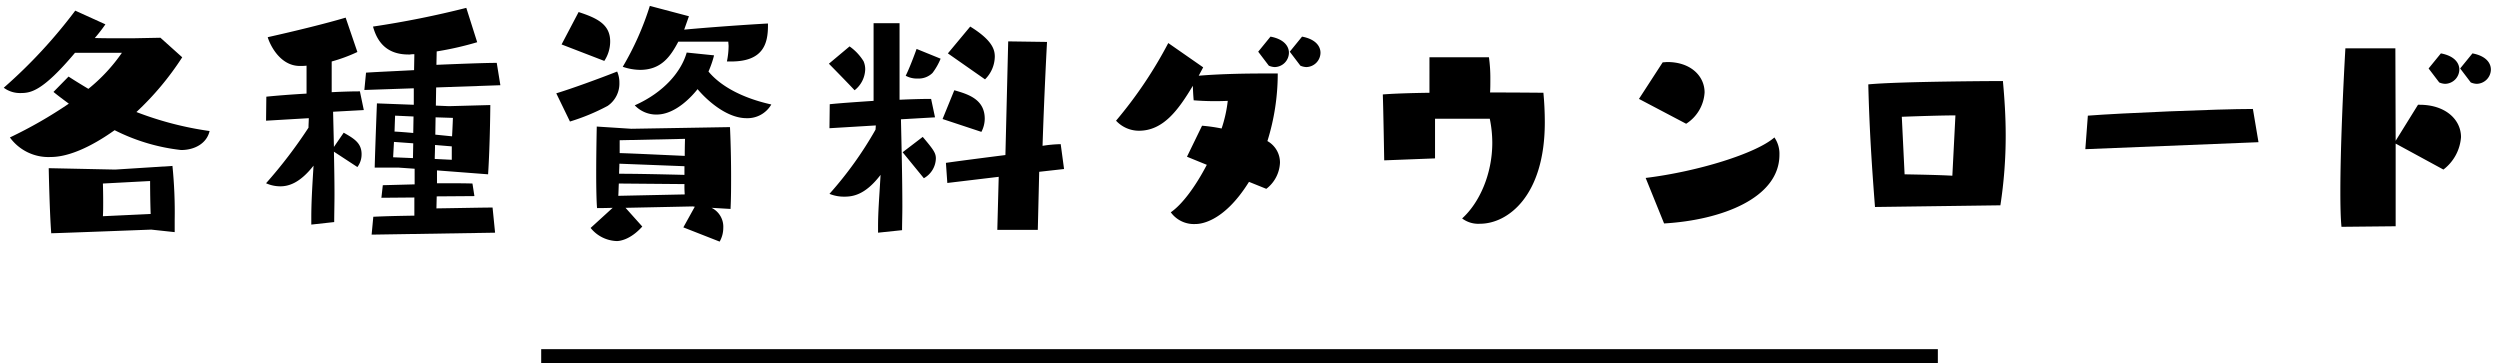
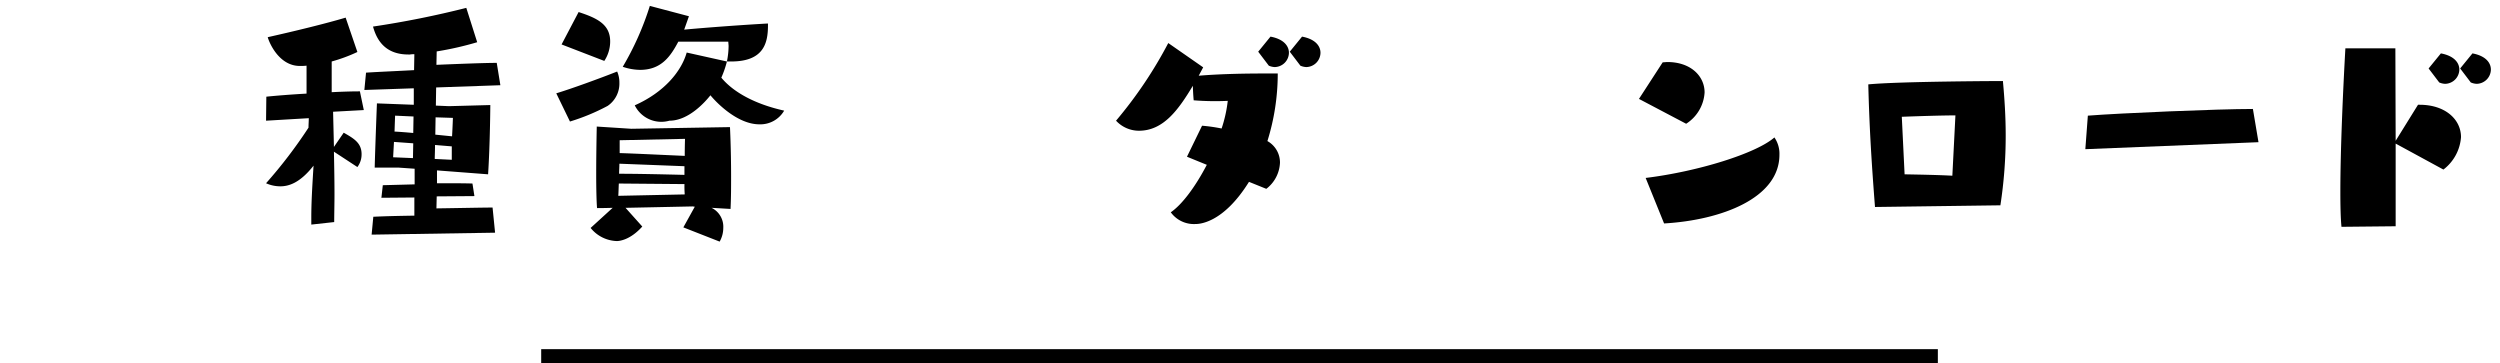
<svg xmlns="http://www.w3.org/2000/svg" width="358" height="52" viewBox="0 0 358 52">
  <g id="menu">
    <g>
      <g>
-         <path d="M26.094,8.204A41.371,41.371,0,0,1,19.535,16.043a47.367,47.367,0,0,0,10.478,2.72c-.4,1.76-2.12,2.72-4.079,2.72a27.897,27.897,0,0,1-9.519-2.84c-1.36.96-5.519,3.84-9.158,3.84A6.819,6.819,0,0,1,1.418,19.683a63.418,63.418,0,0,0,8.438-4.839c-.76-.561-1.52-1.12-2.199-1.681l2.16-2.199c.919.6,1.839,1.16,2.839,1.76a24.603,24.603,0,0,0,4.799-5.159H10.736C6.057,13.124,4.377,13.323,2.938,13.323a3.883,3.883,0,0,1-2.4-.76A72.243,72.243,0,0,0,10.776,1.525l4.319,1.96a22.453,22.453,0,0,1-1.52,1.96c1.32.039,2.759.039,3.959.039H18.895l4.08-.079Zm-4.439,24.676s-13.598.521-14.318.521c-.24-3.08-.36-9.318-.36-9.318l9.519.199,8.199-.52a65.922,65.922,0,0,1,.32,7.759v1.72Zm-6.919-6.599s.04,1.24.04,2.64c0,.68,0,1.399-.04,2.04l6.839-.32c-.08-2.199-.08-4.719-.08-4.719Z" />
        <path d="M44.578,32.16v-.96c0-2.199.12-4.159.32-7.479-2,2.56-3.639,2.96-4.759,2.96a4.988,4.988,0,0,1-2.04-.44,68.097,68.097,0,0,0,6.079-7.959c0-.479.04-.919.04-1.359l-6.119.36.04-3.439c1.56-.16,3.639-.32,5.759-.44V9.404a7.691,7.691,0,0,1-.959.04c-3,0-4.399-3.359-4.6-4.119,3.76-.84,8.359-1.96,11.158-2.8l1.68,4.919a22.638,22.638,0,0,1-3.679,1.36v4.398c1.52-.079,2.959-.119,4.039-.119l.56,2.679-4.399.24.12,5.039,1.4-2.039c1.479.84,2.56,1.479,2.56,3.079a2.987,2.987,0,0,1-.6,1.84l-3.359-2.2c.04,2.04.08,4.16.08,6.119,0,1.4-.04,2.76-.04,3.96Zm8.639,1.44.24-2.56c1.68-.08,3.359-.12,5.879-.16V28.281l-4.719.04.2-1.8,4.559-.12V24.162L57.095,24.002H53.656c.08-3.08.32-9.198.32-9.198l5.279.199V12.644l-7.079.24L52.416,10.404c1.8-.12,4.759-.24,6.879-.36l.04-2.279a3.226,3.226,0,0,0-.64.04h-.2c-3.12,0-4.479-1.8-5.079-4A135.183,135.183,0,0,0,66.774,1.126L68.334,6.045a45.76,45.76,0,0,1-5.799,1.319l-.04,1.92c2.839-.12,6.879-.28,8.639-.28l.52,3.2-9.198.319-.04,2.6,1.88.08,5.919-.16s-.04,5.64-.32,9.919l-7.318-.561v1.84c2.04,0,3.999,0,5.079.04l.28,1.8-5.399.04-.04,1.72c2.879-.04,6.639-.12,8.039-.12l.36,3.6Zm5.959-13.078-2.76-.2-.12,2.2,2.84.119Zm.04-3.84-2.639-.12s-.04,1.04-.08,2.28c.84.04,1.76.12,2.68.2Zm5.479,4.279-2.4-.199c0,.84-.04,1.52-.04,1.999l2.44.12Zm-2.32-4.159-.04,2.479,2.4.24c.08-1.399.12-2.64.12-2.64Z" />
-         <path d="M79.658,13.363c2.24-.68,6.079-2.079,8.719-3.119a3.935,3.935,0,0,1,.32,1.6,3.869,3.869,0,0,1-1.68,3.319,29.712,29.712,0,0,1-5.399,2.24Zm.76-6.999,2.439-4.639c2.56.84,4.519,1.72,4.519,4.199a5.055,5.055,0,0,1-.84,2.8Zm17.437,26.196,1.64-2.96-.32-.04s-5.559.12-9.599.2l2.399,2.68c-1.759,1.96-3.319,2.079-3.639,2.079a5.002,5.002,0,0,1-3.759-1.879l3.159-2.88c-1.24.04-2.08.04-2.239.04-.08-.96-.12-2.88-.12-4.839,0-3.28.08-6.839.08-6.839l4.959.319,14.118-.239s.16,3.079.16,7.038c0,1.48,0,3.08-.08,4.68l-2.72-.16a3.016,3.016,0,0,1,1.68,2.88,3.993,3.993,0,0,1-.52,1.959Zm-9.239-6.279c-.04.76-.04,1.399-.08,1.76l9.519-.2a14.613,14.613,0,0,1-.04-1.479Zm9.398-2.479-9.318-.36c0,.48-.04.96-.04,1.44,2.479,0,6.159.08,9.358.16ZM88.737,20.082v1.84c2.56.08,6.519.28,9.318.4,0-1.36.04-2.439.04-2.439ZM104.094,8.805a11.571,11.571,0,0,0,.24-2.2c0-.2-.04-.439-.04-.64H97.135c-1.12,2.119-2.439,4.039-5.479,4.039a7.931,7.931,0,0,1-2.479-.439A41.407,41.407,0,0,0,93.056.846l5.599,1.48L97.975,4.245c3.359-.32,8.999-.72,11.998-.88v.28c0,2.52-.6,5.159-5.279,5.159Zm-1.84-.88a14.39,14.39,0,0,1-.8,2.319c1.76,2.119,4.879,3.799,8.999,4.719a3.942,3.942,0,0,1-3.56,1.96c-2.959,0-5.879-2.8-6.999-4.159-.76.96-3.12,3.64-5.879,3.64A4.244,4.244,0,0,1,90.896,15.083c4.239-1.88,6.679-4.879,7.439-7.559Z" />
-         <path d="M121.658,6.645a7.242,7.242,0,0,1,2,2.12,2.862,2.862,0,0,1,.24,1.159,3.949,3.949,0,0,1-1.52,3c-1.04-1.12-3.679-3.8-3.679-3.8Zm4.079,26.676v-.8c0-2.24.16-3.96.36-7.479-2.2,2.879-3.959,3.119-5.199,3.119a5.521,5.521,0,0,1-2.12-.4,52.917,52.917,0,0,0,6.599-9.198l.04-.6-6.639.399.04-3.439c1.56-.159,3.879-.319,6.279-.479V3.325h3.719v10.958c1.76-.08,3.359-.12,4.519-.12l.56,2.64-4.879.28c.08,3.64.2,8.398.2,12.518,0,1.2-.04,2.319-.04,3.359Zm3.52-11.519,2.879-2.199c1.48,1.76,1.88,2.279,1.88,3.079a3.335,3.335,0,0,1-1.72,2.84Zm5.439-13.397a9.088,9.088,0,0,1-1.16,2.04,2.827,2.827,0,0,1-2.12.8,3.301,3.301,0,0,1-1.72-.4c.68-1.359,1.56-3.839,1.56-3.839Zm.28,8.639,1.68-4.119c1.96.56,4.359,1.279,4.359,4.079a4.101,4.101,0,0,1-.48,1.88Zm7.839,15.877.2-7.599-7.359.88-.2-2.879c1.64-.24,5.679-.761,8.519-1.12L144.374,5.925l5.559.08s-.4,7.358-.64,14.877a18.799,18.799,0,0,1,2.6-.239l.48,3.56-3.56.399-.2,8.318ZM135.736,7.645l3.199-3.84c3.24,2,3.52,3.36,3.52,4.319a4.662,4.662,0,0,1-1.4,3.24Z" />
+         <path d="M79.658,13.363c2.24-.68,6.079-2.079,8.719-3.119a3.935,3.935,0,0,1,.32,1.6,3.869,3.869,0,0,1-1.68,3.319,29.712,29.712,0,0,1-5.399,2.24Zm.76-6.999,2.439-4.639c2.56.84,4.519,1.72,4.519,4.199a5.055,5.055,0,0,1-.84,2.8Zm17.437,26.196,1.64-2.96-.32-.04s-5.559.12-9.599.2l2.399,2.68c-1.759,1.96-3.319,2.079-3.639,2.079a5.002,5.002,0,0,1-3.759-1.879l3.159-2.88c-1.24.04-2.08.04-2.239.04-.08-.96-.12-2.88-.12-4.839,0-3.28.08-6.839.08-6.839l4.959.319,14.118-.239s.16,3.079.16,7.038c0,1.48,0,3.08-.08,4.68l-2.72-.16a3.016,3.016,0,0,1,1.68,2.88,3.993,3.993,0,0,1-.52,1.959Zm-9.239-6.279c-.04.76-.04,1.399-.08,1.76l9.519-.2a14.613,14.613,0,0,1-.04-1.479Zm9.398-2.479-9.318-.36c0,.48-.04.96-.04,1.44,2.479,0,6.159.08,9.358.16ZM88.737,20.082v1.84c2.56.08,6.519.28,9.318.4,0-1.36.04-2.439.04-2.439ZM104.094,8.805a11.571,11.571,0,0,0,.24-2.2c0-.2-.04-.439-.04-.64H97.135c-1.12,2.119-2.439,4.039-5.479,4.039a7.931,7.931,0,0,1-2.479-.439A41.407,41.407,0,0,0,93.056.846l5.599,1.48L97.975,4.245c3.359-.32,8.999-.72,11.998-.88v.28c0,2.52-.6,5.159-5.279,5.159Za14.39,14.39,0,0,1-.8,2.319c1.76,2.119,4.879,3.799,8.999,4.719a3.942,3.942,0,0,1-3.56,1.96c-2.959,0-5.879-2.8-6.999-4.159-.76.96-3.12,3.64-5.879,3.64A4.244,4.244,0,0,1,90.896,15.083c4.239-1.88,6.679-4.879,7.439-7.559Z" />
        <path d="M178.855,26.041c-3.76,6.039-7.239,6.039-7.679,6.039a4.079,4.079,0,0,1-3.52-1.68c1.64-1.119,3.56-3.719,5.159-6.799-1.68-.68-2.84-1.159-2.84-1.159l2.16-4.439a23.546,23.546,0,0,1,2.8.399,19.177,19.177,0,0,0,.88-3.959,38.502,38.502,0,0,1-4.879-.08s-.08-.76-.12-2.079c-2.04,3.399-4.199,6.438-7.718,6.438a4.475,4.475,0,0,1-3.28-1.439,61.327,61.327,0,0,0,7.479-11.118l4.999,3.479-.64,1.199c3.399-.279,7.119-.319,9.358-.319h1.959a32.355,32.355,0,0,1-1.48,9.678,3.516,3.516,0,0,1,1.8,3.08A4.962,4.962,0,0,1,181.335,27.041ZM180.175,7.404l1.759-2.159c1.92.359,2.64,1.359,2.64,2.319a2.074,2.074,0,0,1-2.04,2.04,2.323,2.323,0,0,1-.84-.2Zm4.519,0,1.76-2.159c1.919.359,2.64,1.359,2.64,2.319a2.074,2.074,0,0,1-2.04,2.04,2.325,2.325,0,0,1-.84-.2Z" />
-         <path d="M205.497,17.003v5.679l-7.278.28s-.12-7.199-.2-9.438c1.479-.12,3.919-.2,6.679-.24V8.204h8.519a21.613,21.613,0,0,1,.2,3.16c0,.68,0,1.319-.04,1.879,4.239,0,7.639.04,7.639.04.12,1.28.2,2.72.2,4.239,0,10.559-5.319,14.518-9.279,14.518a3.832,3.832,0,0,1-2.56-.76c2.48-2.239,4.319-6.358,4.319-10.838a17.022,17.022,0,0,0-.36-3.439Z" />
        <path d="M234.699,14.163l3.399-5.239c.24,0,.48-.039.68-.039,3.319,0,5.319,1.999,5.319,4.358a5.707,5.707,0,0,1-2.64,4.479Zm.959,11.318c7.519-.92,15.837-3.52,18.437-5.799a4.105,4.105,0,0,1,.72,2.479c0,6.199-8.278,9.358-16.517,9.838Z" />
        <path d="M268.499,29.641c-.48-6.199-.8-11.198-.96-17.557,4.6-.44,19.277-.48,19.277-.48.24,2.6.4,5.159.4,7.759a65.394,65.394,0,0,1-.76,10.038Zm11.518-13.117c-1.959,0-5.559.119-7.679.199l.4,8.239c2,.04,4.599.08,6.839.199Z" />
        <path d="M298.62,21.362l.36-4.8c4.559-.359,18.597-.959,23.636-.959l.8,4.759Z" />
        <path d="M335.299,32.48c-.12-1.24-.16-3-.16-5.039,0-6.119.4-14.878.72-20.517h7.159l.04,13.237,3.2-5.159h.24c3.64,0,5.919,2.08,5.919,4.64a6.421,6.421,0,0,1-2.52,4.639l-6.839-3.719V32.4ZM347.776,9.804l1.76-2.159c1.92.36,2.64,1.359,2.64,2.319a2.074,2.074,0,0,1-2.04,2.04,2.32,2.32,0,0,1-.84-.2Zm4.52,0,1.76-2.159c1.919.36,2.639,1.359,2.639,2.319a2.074,2.074,0,0,1-2.04,2.04,2.325,2.325,0,0,1-.84-.2Z" />
      </g>
      <rect x="77.5" y="50" width="200" height="2" />
    </g>
  </g>
</svg>